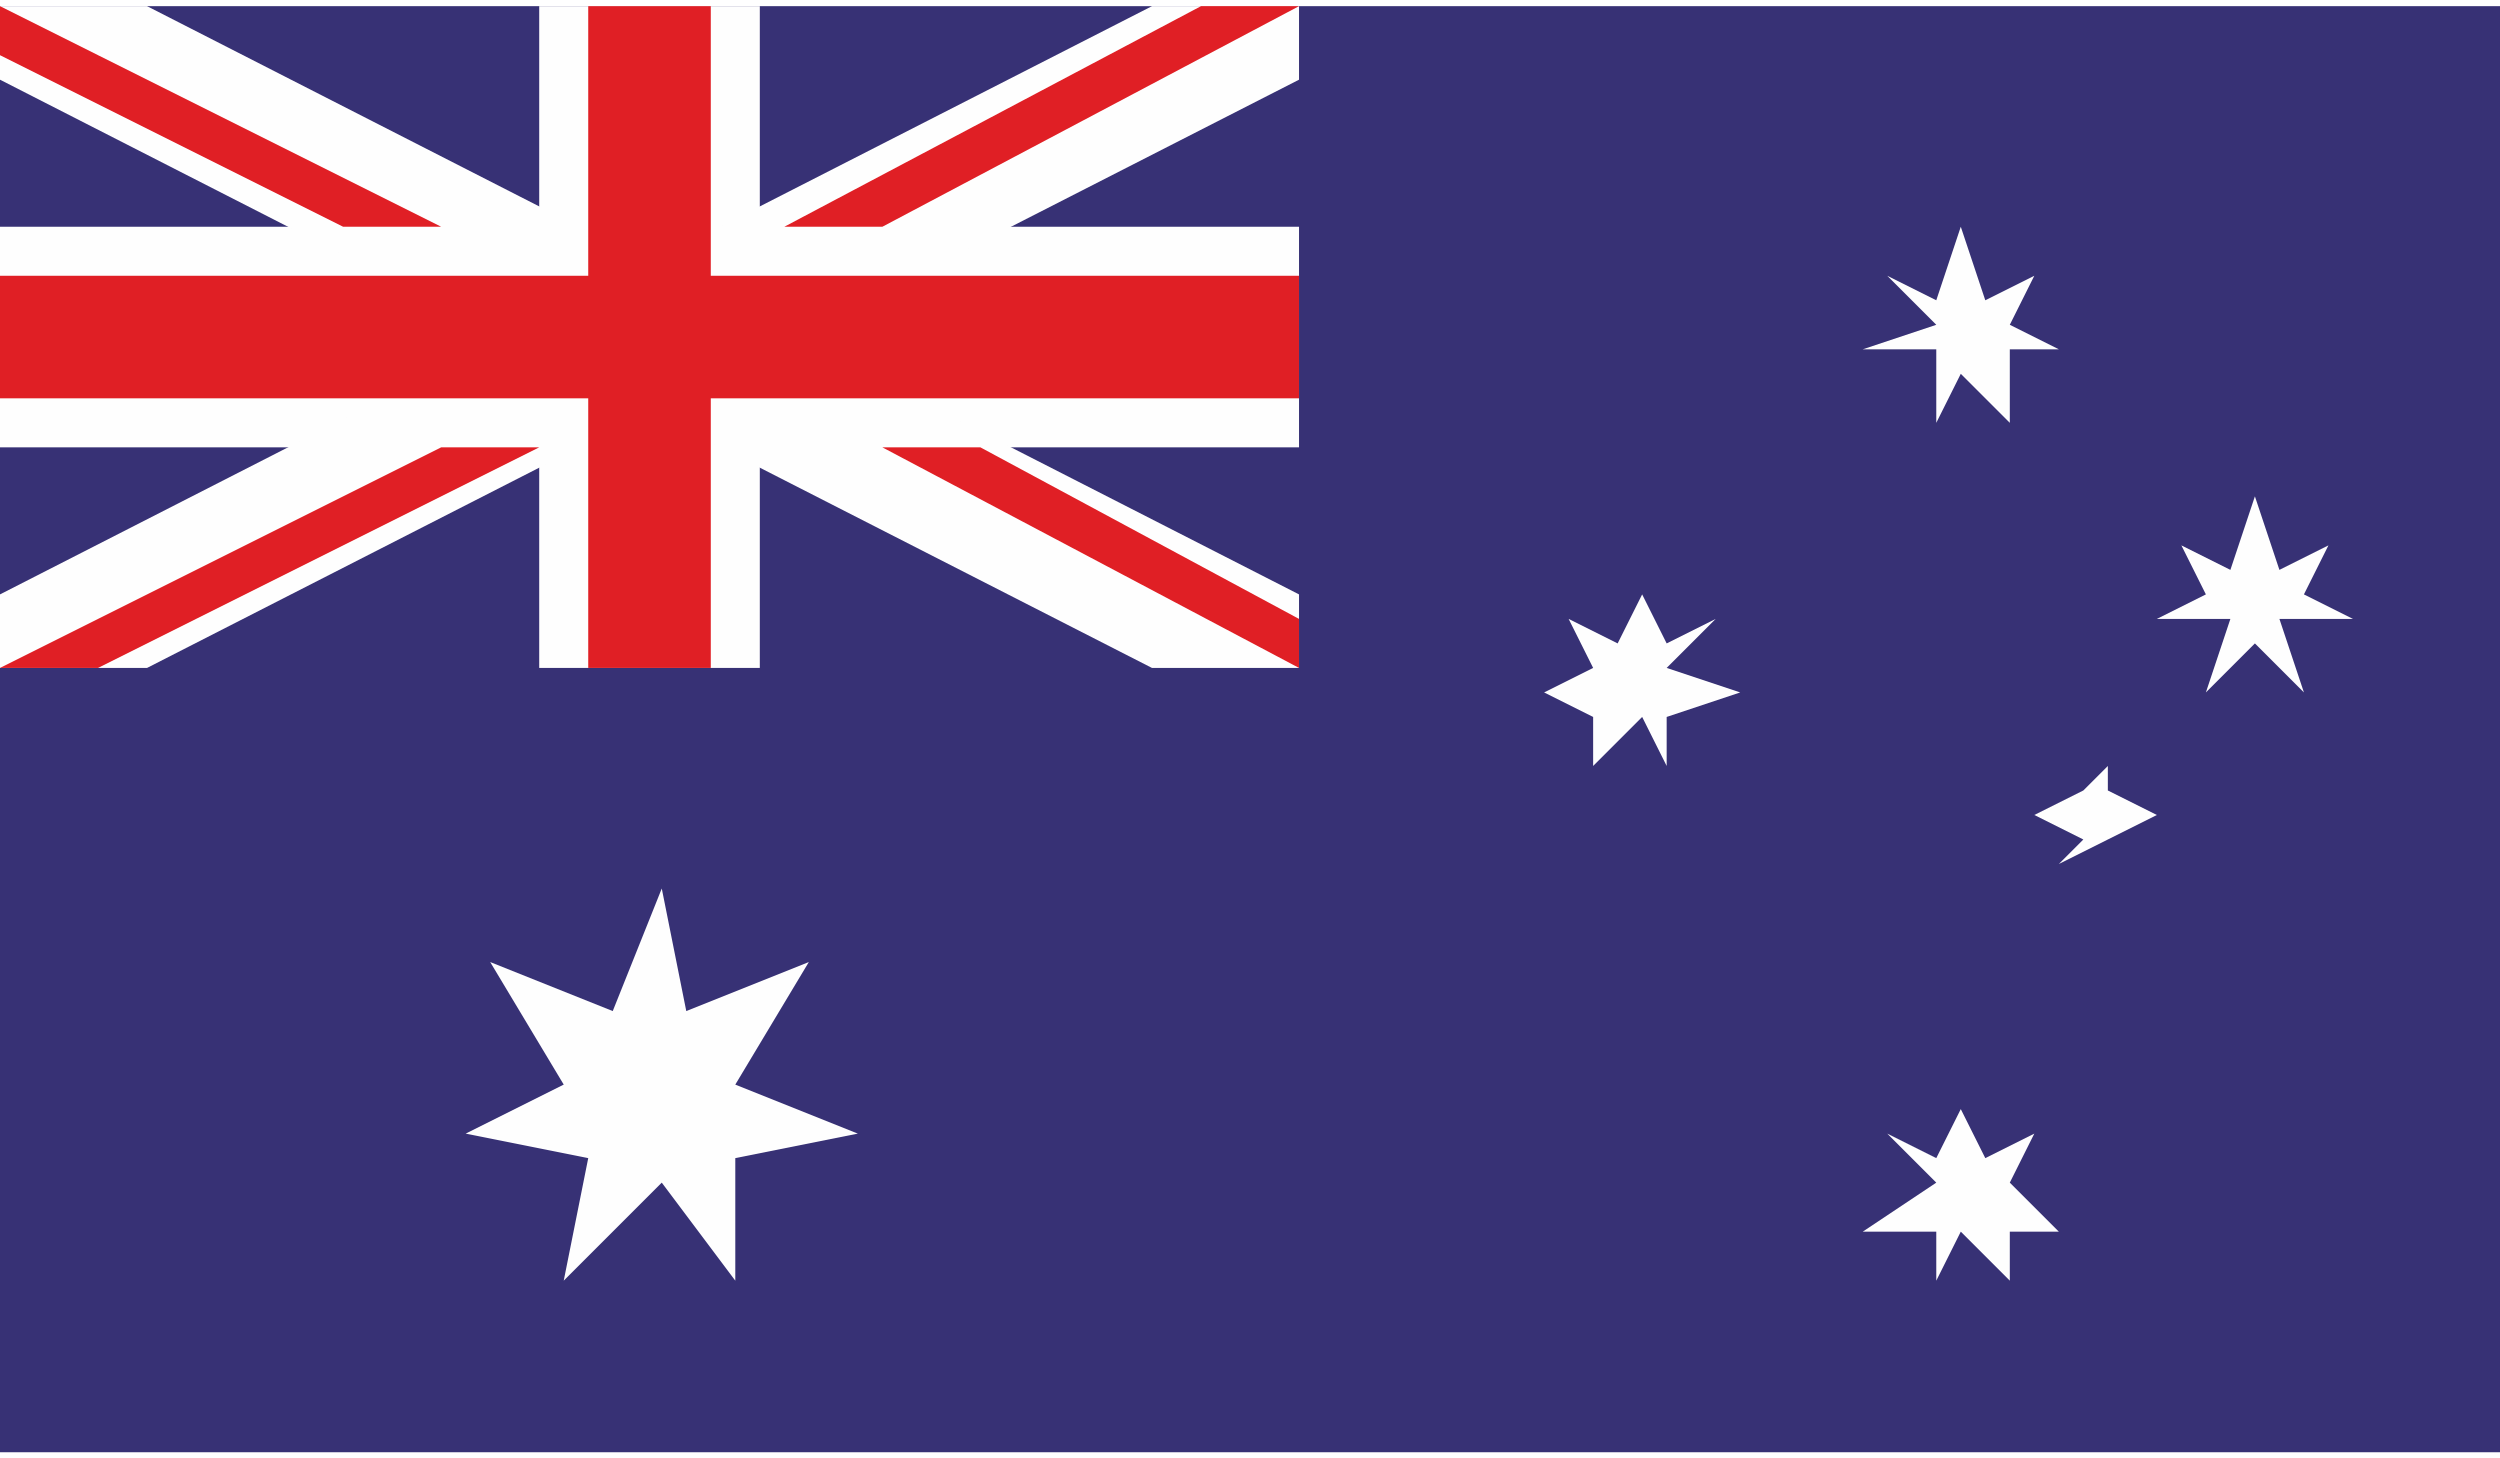
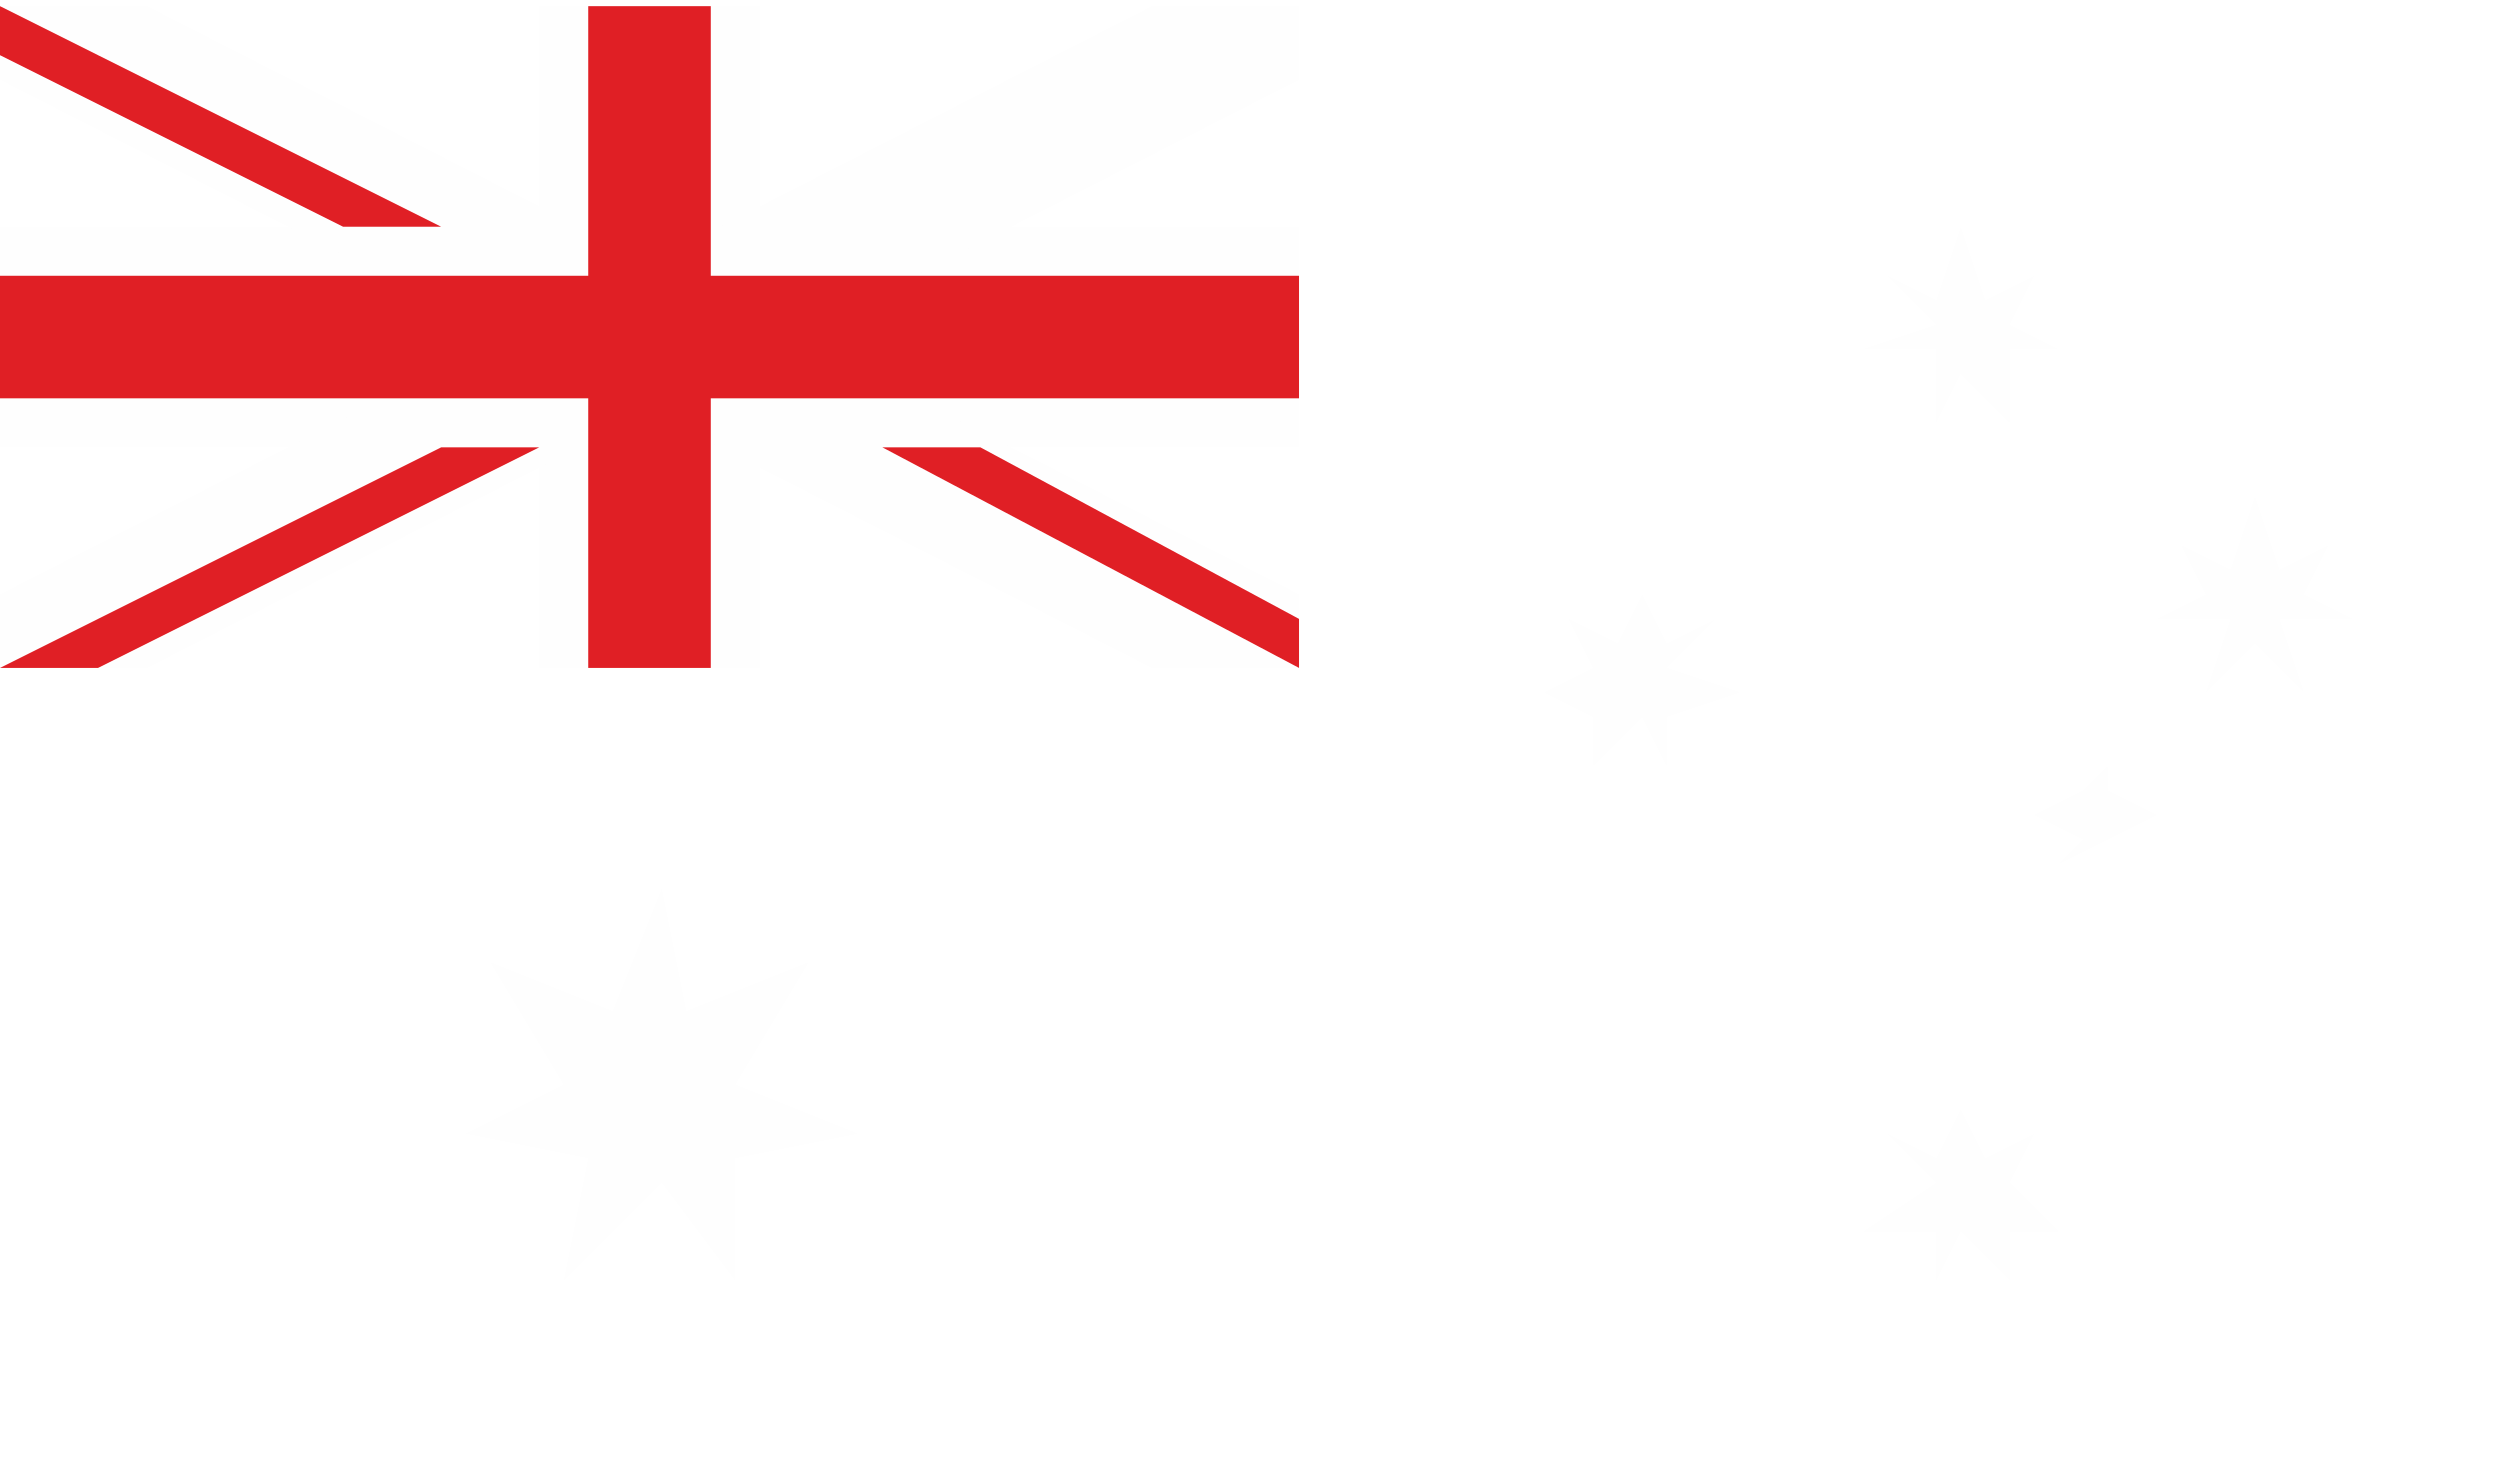
<svg xmlns="http://www.w3.org/2000/svg" xml:space="preserve" width="11.84mm" height="6.907mm" version="1.1" style="shape-rendering:geometricPrecision; text-rendering:geometricPrecision; image-rendering:optimizeQuality; fill-rule:evenodd; clip-rule:evenodd" viewBox="0 0 102 59">
  <defs>
    <style type="text/css">
   
    .fil1 {fill:#FEFEFE}
    .fil2 {fill:#E01F25}
    .fil0 {fill:#373175}
   
  </style>
  </defs>
  <g id="Layer_x0020_1">
    <g id="_601454088">
-       <polygon class="fil0" points="0,59 102,59 102,0 0,0 " />
      <polygon class="fil1" points="27,36 28,41 33,39 30,44 35,46 30,47 30,52 27,48 23,52 24,47 19,46 23,44 20,39 25,41 " />
      <polygon class="fil1" points="80,45 81,47 83,46 82,48 84,50 82,50 82,52 80,50 79,52 79,50 76,50 79,48 77,46 79,47 " />
      <polygon class="fil1" points="67,24 68,26 70,25 68,27 71,28 68,29 68,31 67,29 65,31 65,29 63,28 65,27 64,25 66,26 " />
      <polygon class="fil1" points="80,9 81,12 83,11 82,13 84,14 82,14 82,17 80,15 79,17 79,14 76,14 79,13 77,11 79,12 " />
      <polygon class="fil1" points="92,20 93,23 95,22 94,24 96,25 93,25 94,28 92,26 90,28 91,25 88,25 90,24 89,22 91,23 " />
      <polygon class="fil1" points="86,31 86,32 88,33 86,34 87,35 86,34 84,35 85,34 83,33 85,32 " />
      <g>
        <polygon class="fil1" points="22,0 22,9 0,9 0,18 22,18 22,27 31,27 31,18 53,18 53,9 31,9 31,0 " />
        <polygon class="fil1" points="0,0 0,3 47,27 53,27 53,24 6,0 " />
        <polygon class="fil1" points="47,0 0,24 0,27 6,27 53,3 53,0 " />
        <polygon class="fil2" points="24,0 24,11 0,11 0,16 24,16 24,27 29,27 29,16 53,16 53,11 29,11 29,0 " />
-         <path class="fil2" d="M49 0l-17 9 4 0 17 -9 -4 0zm-49 0l0 2 14 7 4 0 -18 -9z" />
+         <path class="fil2" d="M49 0zm-49 0l0 2 14 7 4 0 -18 -9z" />
        <path class="fil2" d="M36 18l17 9 0 -2 -13 -7 -4 0zm-18 0l-18 9 4 0 18 -9 -4 0z" />
      </g>
    </g>
  </g>
</svg>